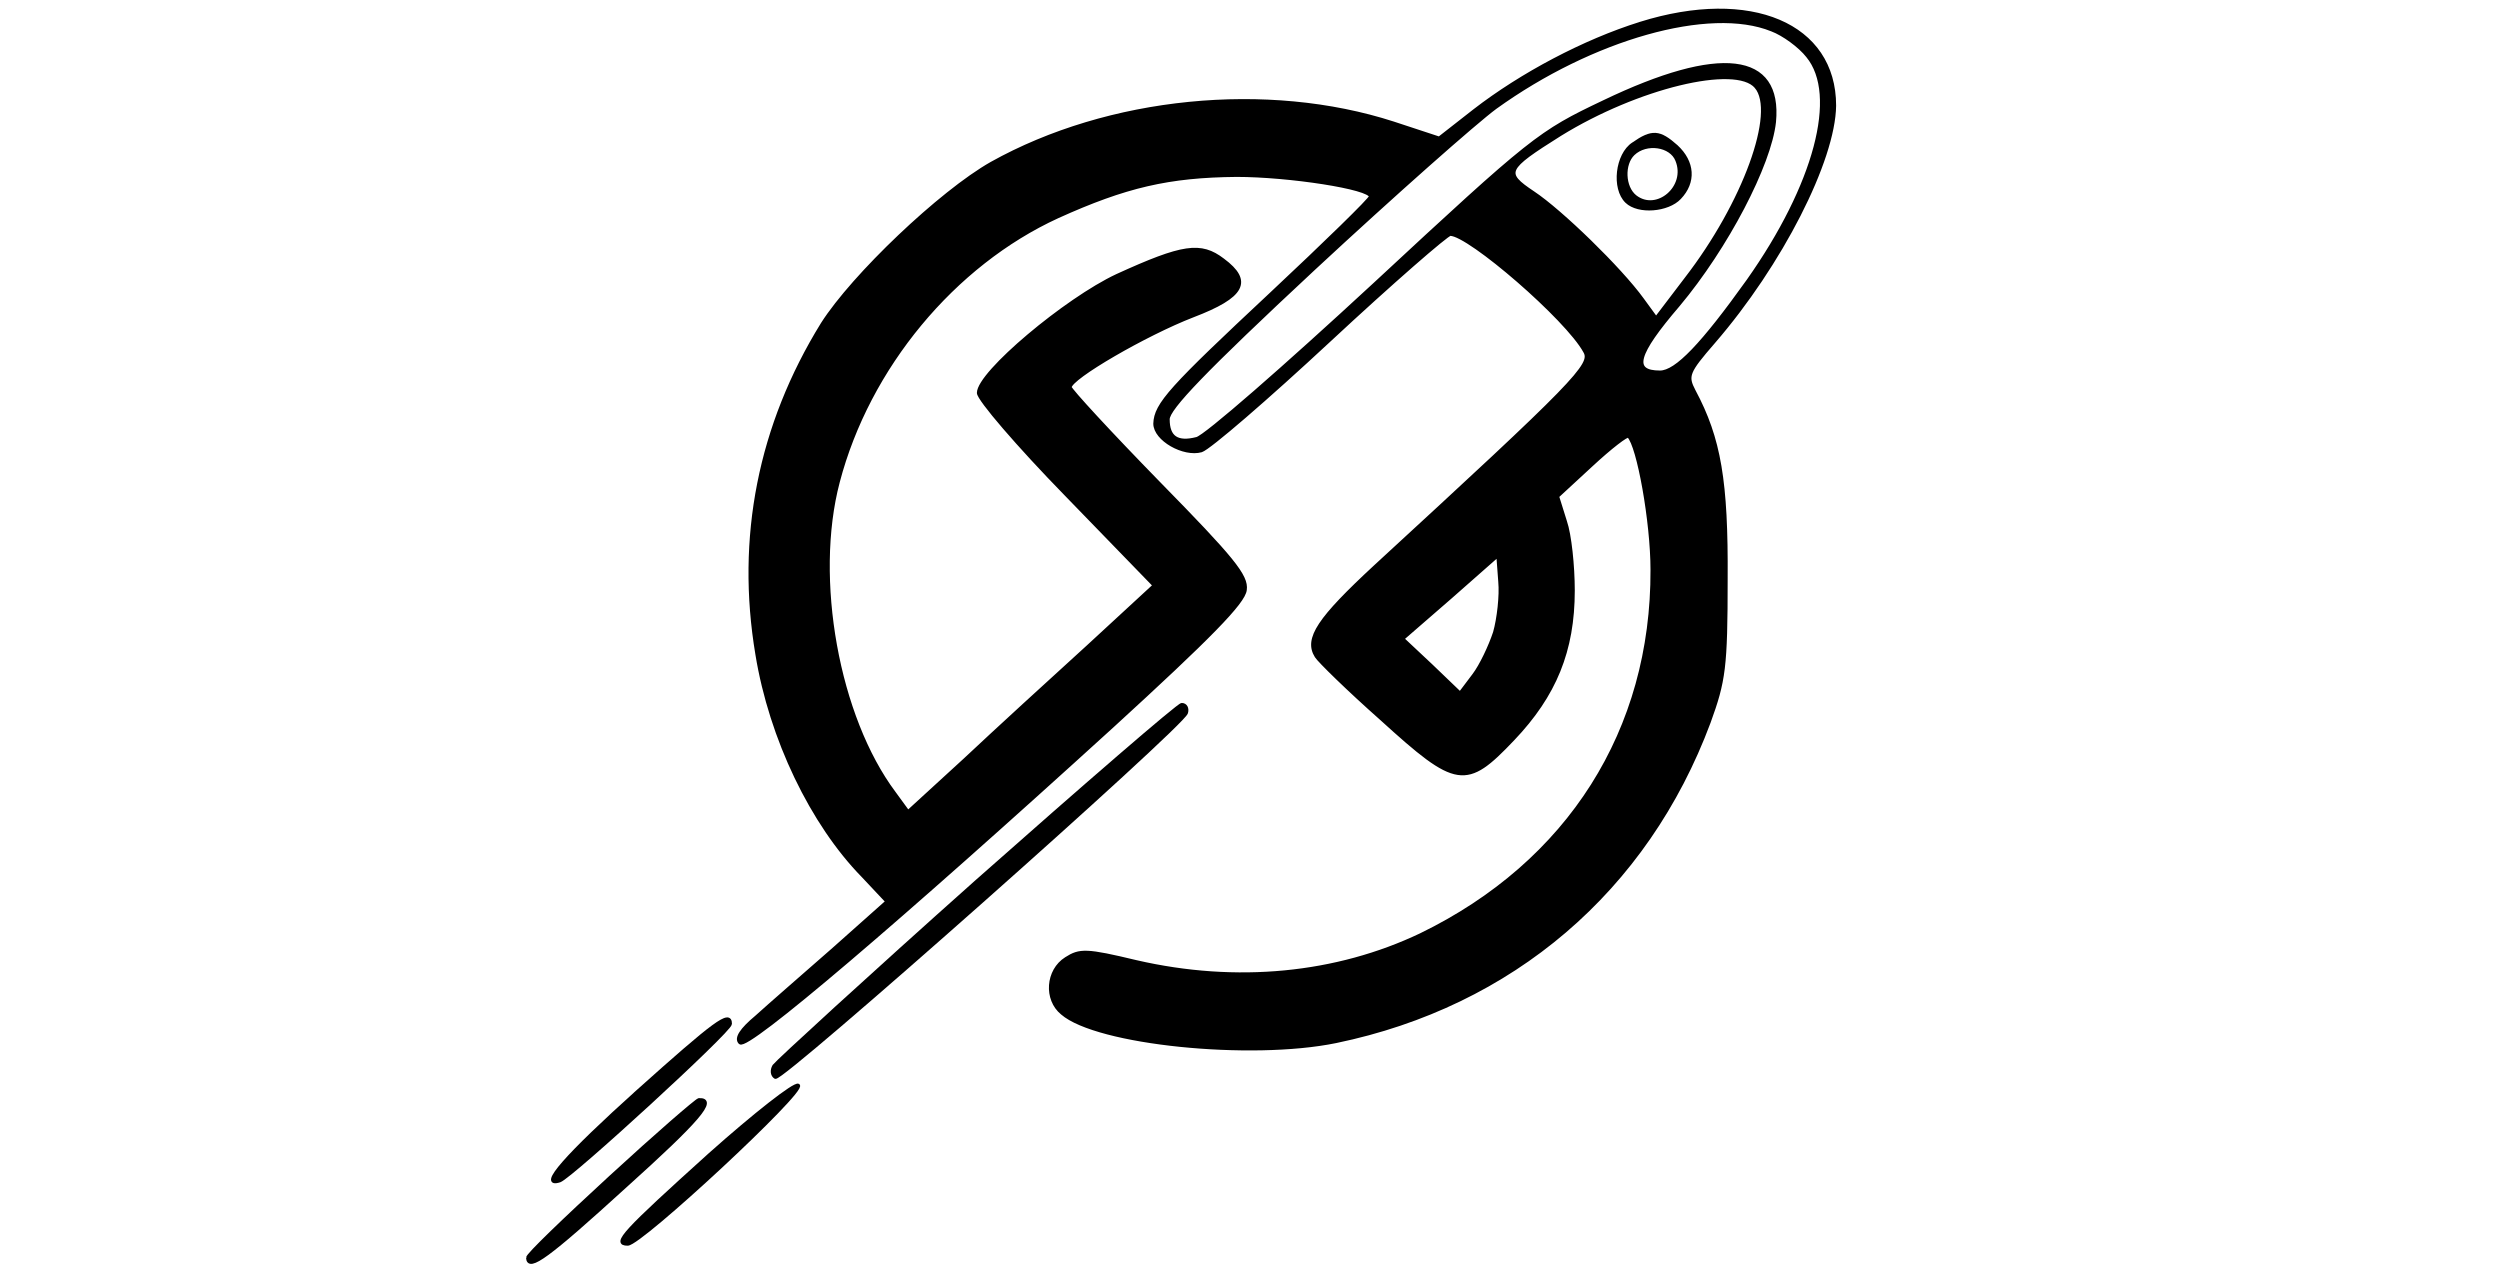
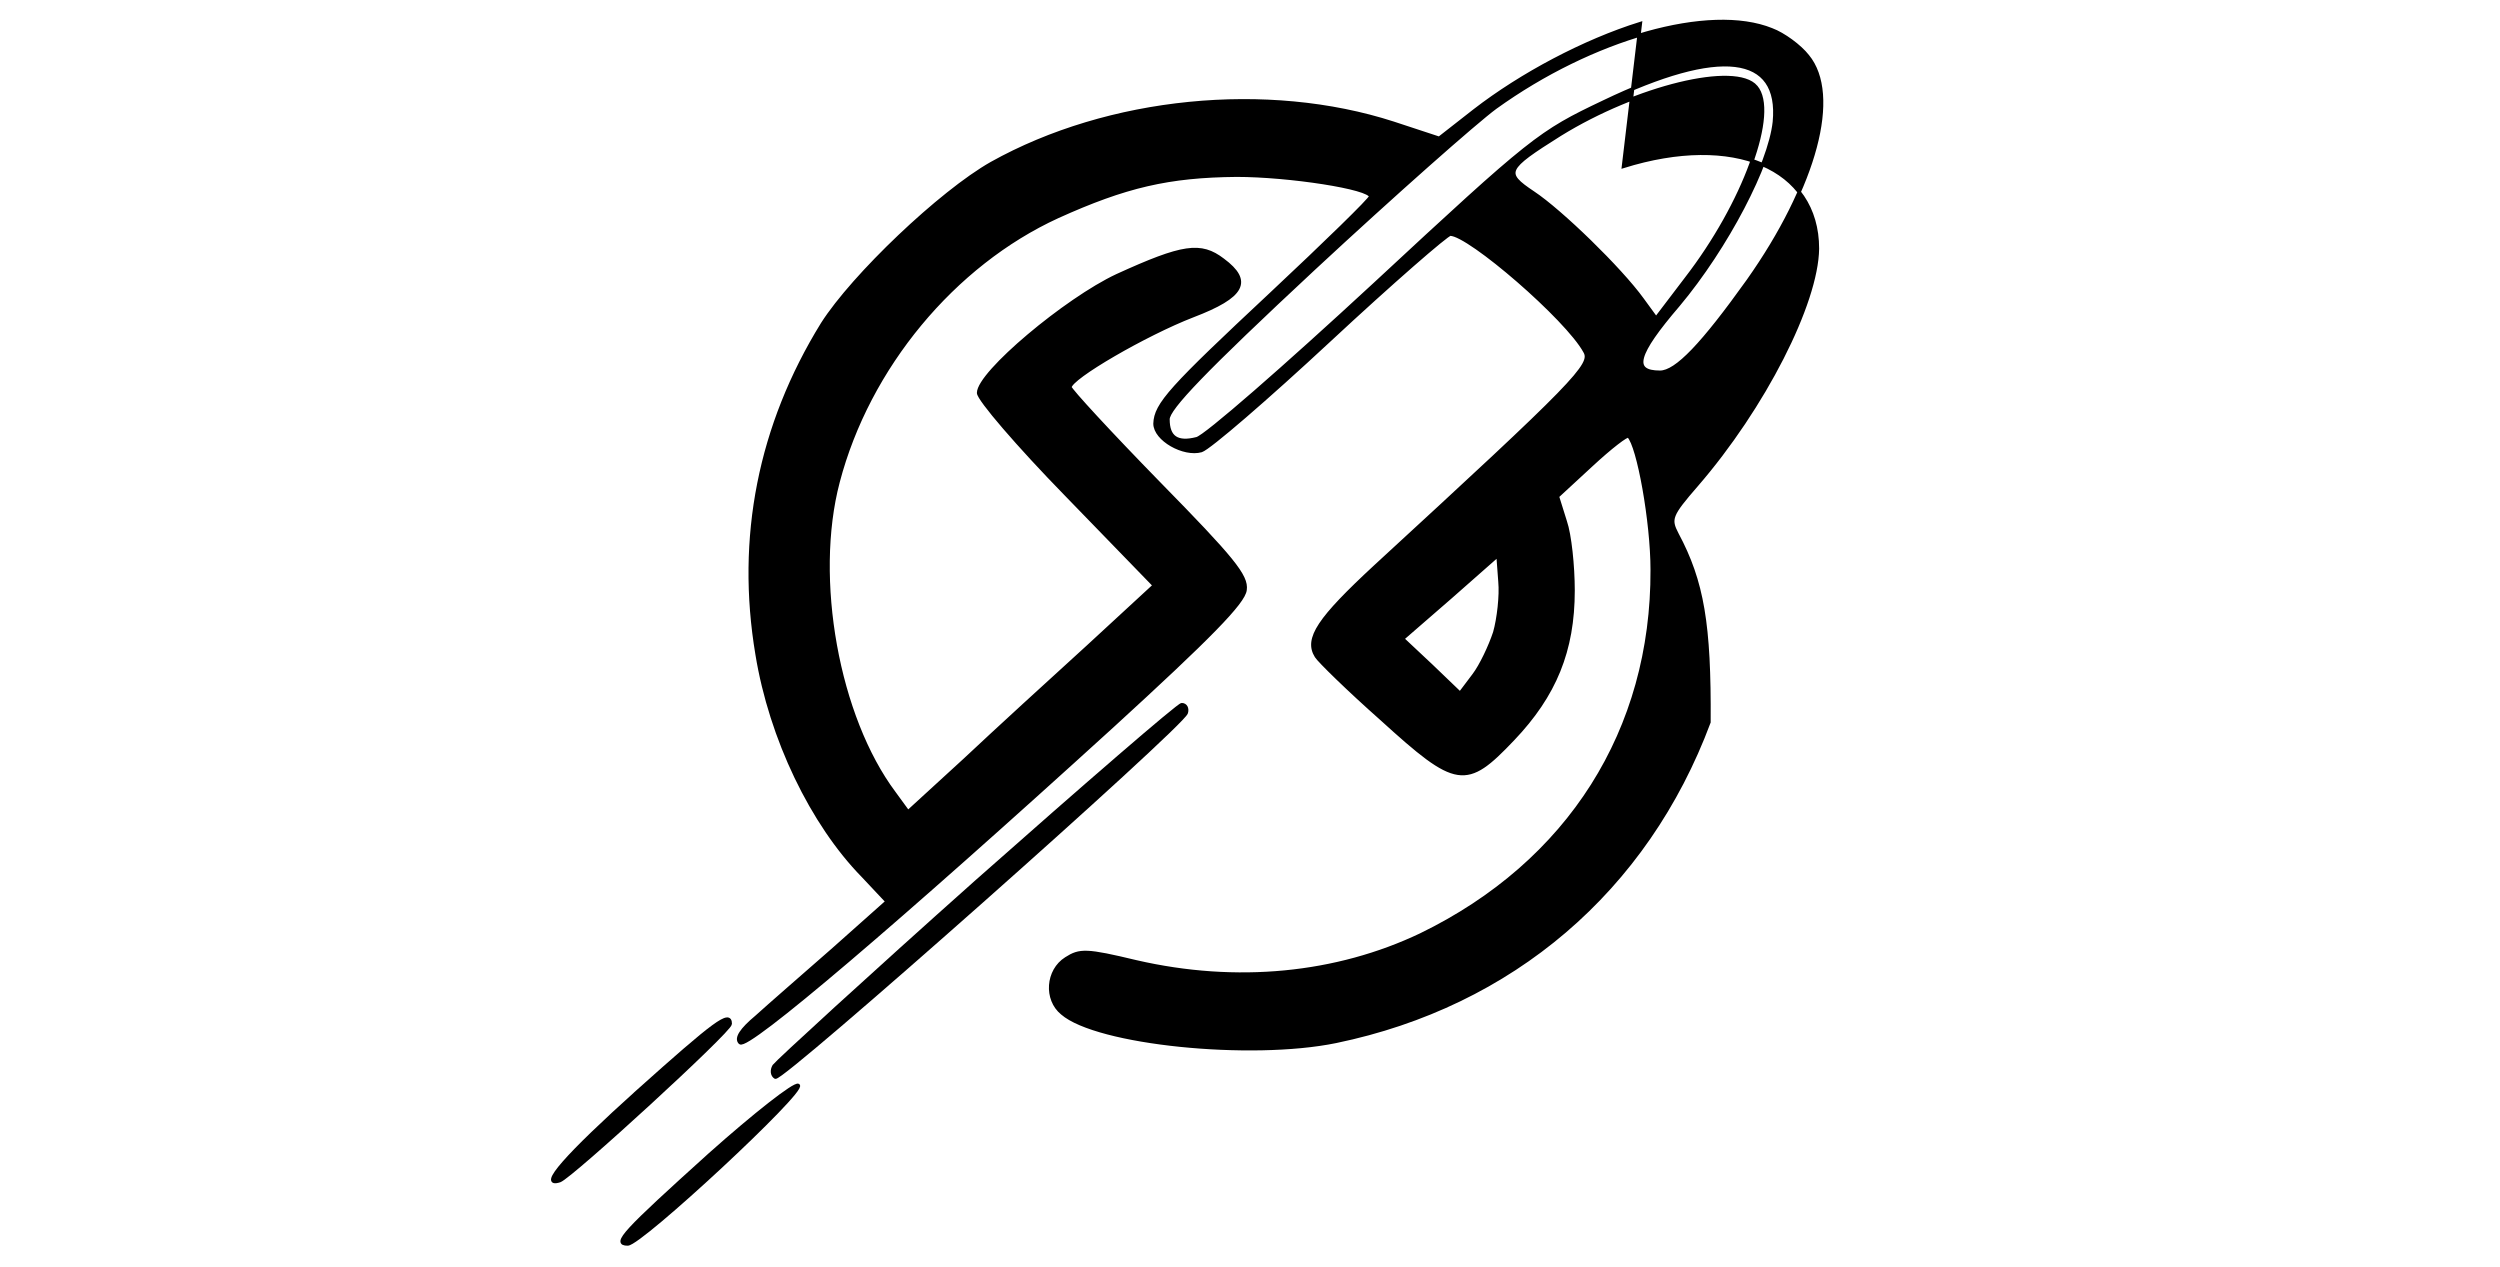
<svg xmlns="http://www.w3.org/2000/svg" width="75" height="38" preserveAspectRatio="xMidYMid meet" version="1.0">
  <g>
    <title>Layer 1</title>
    <g stroke="null" id="svg_1" fill="#000000" transform="translate(0 200) scale(0.1 -0.1)">
-       <path stroke="null" id="svg_2" d="m492.12,1992.96c-16.856,-5.269 -35.673,-15.241 -49.785,-26.155l-10.584,-8.279l-13.72,4.516c-37.829,12.231 -85.458,7.527 -120.543,-12.043c-15.288,-8.656 -41.553,-33.681 -50.765,-48.17c-18.817,-30.483 -25.481,-64.164 -19.601,-99.163c4.116,-25.214 16.464,-50.804 31.753,-66.422l7.252,-7.715l-16.072,-14.301c-9.016,-7.903 -19.405,-16.935 -23.129,-20.322c-4.508,-3.763 -6.272,-6.398 -4.9,-7.715c2.156,-2.07 47.237,36.316 111.723,95.023c29.009,26.531 39.397,37.068 39.789,40.832c0.588,4.14 -3.724,9.408 -25.873,31.988c-14.7,15.053 -26.657,28.037 -26.657,28.789c0,2.822 22.737,15.994 36.849,21.451c15.288,5.833 17.641,10.349 9.016,16.747c-6.664,5.08 -11.956,4.328 -31.753,-4.704c-15.288,-7.15 -41.553,-29.166 -41.553,-35.187c0,-1.882 11.76,-15.618 26.265,-30.483l26.461,-27.284l-19.993,-18.44c-10.976,-9.973 -27.637,-25.214 -36.849,-33.87l-17.052,-15.618l-4.116,5.645c-17.052,22.768 -24.501,64.352 -16.856,93.33c9.016,34.434 34.693,65.293 65.858,79.594c20.385,9.22 33.321,12.231 53.706,12.419c15.68,0 40.181,-3.763 40.181,-6.398c0,-0.753 -13.524,-13.924 -29.793,-29.166c-30.185,-28.225 -34.693,-33.117 -34.889,-38.95c0,-4.704 8.624,-9.596 13.916,-8.091c2.352,0.753 19.601,15.618 38.417,33.117c18.817,17.499 35.281,31.8 36.261,31.8c5.684,0 35.085,-25.402 40.377,-35.187c2.352,-3.951 -2.548,-9.032 -62.918,-64.54c-16.856,-15.618 -20.973,-21.639 -17.641,-26.908c0.784,-1.317 9.604,-9.973 19.601,-18.816c22.541,-20.51 25.285,-20.886 39.397,-6.021c12.544,13.172 18.033,26.531 18.033,44.595c0,7.338 -0.98,16.747 -2.352,20.698l-2.352,7.527l10.192,9.408c5.684,5.269 10.78,9.22 11.172,8.656c2.94,-2.822 7.056,-25.779 7.056,-40.079c0.196,-48.17 -24.893,-87.873 -69.386,-109.512c-25.285,-12.043 -55.274,-15.053 -85.458,-8.091c-14.896,3.575 -16.856,3.575 -20.973,0.941c-5.684,-3.575 -6.272,-12.231 -1.176,-16.37c10.388,-9.032 56.45,-13.736 82.126,-8.467c52.726,10.914 93.103,45.348 111.919,95.776c4.508,12.419 5.096,16.37 5.096,42.902c0.196,29.354 -1.96,42.149 -9.604,56.449c-2.352,4.516 -1.96,5.645 5.88,14.677c20.189,23.332 36.065,54.568 36.261,70.938c0,24.273 -25.089,34.999 -58.214,24.65zm39.397,-1.882c3.528,-1.317 8.428,-4.892 10.78,-7.903c9.604,-11.666 2.352,-38.762 -17.837,-67.363c-13.72,-19.193 -21.561,-27.472 -26.461,-27.472c-8.624,0 -7.252,5.269 5.488,20.134c14.504,17.311 27.441,42.149 28.813,54.944c1.96,20.51 -16.268,22.768 -51.157,6.021c-19.405,-9.22 -21.365,-10.725 -68.798,-54.756c-26.853,-24.838 -50.765,-45.724 -53.314,-46.288c-5.88,-1.505 -8.624,0.376 -8.624,5.833c0,3.199 10.976,14.677 43.709,45.16c24.109,22.392 48.609,44.031 54.49,48.358c29.009,20.886 64.29,30.859 82.91,23.332zm-4.704,-17.123c6.468,-7.527 -3.528,-34.999 -20.973,-57.578l-9.016,-11.854l-4.116,5.645c-6.664,9.22 -24.501,26.531 -32.733,31.988c-9.016,6.021 -8.428,7.15 8.036,17.499c23.129,14.301 52.726,21.451 58.802,14.301zm-78.402,-163.703c-1.372,-4.14 -4.116,-9.973 -6.272,-12.795l-4.116,-5.457l-8.624,8.279l-8.624,8.091l14.308,12.419l14.308,12.607l0.588,-7.903c0.392,-4.14 -0.392,-11.102 -1.568,-15.241z" />
-       <path stroke="null" id="svg_3" d="m489.964,1956.832c-4.9,-3.199 -6.076,-13.36 -1.96,-17.311c3.528,-3.387 12.348,-2.634 15.876,1.129c4.508,4.704 4.116,10.725 -0.98,15.43c-5.096,4.516 -7.252,4.704 -12.936,0.753zm13.132,-4.892c3.332,-8.091 -6.076,-15.994 -12.544,-10.914c-3.528,2.822 -3.724,9.785 -0.588,12.795c3.92,3.763 11.368,2.634 13.132,-1.882z" />
+       <path stroke="null" id="svg_2" d="m492.12,1992.96c-16.856,-5.269 -35.673,-15.241 -49.785,-26.155l-10.584,-8.279l-13.72,4.516c-37.829,12.231 -85.458,7.527 -120.543,-12.043c-15.288,-8.656 -41.553,-33.681 -50.765,-48.17c-18.817,-30.483 -25.481,-64.164 -19.601,-99.163c4.116,-25.214 16.464,-50.804 31.753,-66.422l7.252,-7.715l-16.072,-14.301c-9.016,-7.903 -19.405,-16.935 -23.129,-20.322c-4.508,-3.763 -6.272,-6.398 -4.9,-7.715c2.156,-2.07 47.237,36.316 111.723,95.023c29.009,26.531 39.397,37.068 39.789,40.832c0.588,4.14 -3.724,9.408 -25.873,31.988c-14.7,15.053 -26.657,28.037 -26.657,28.789c0,2.822 22.737,15.994 36.849,21.451c15.288,5.833 17.641,10.349 9.016,16.747c-6.664,5.08 -11.956,4.328 -31.753,-4.704c-15.288,-7.15 -41.553,-29.166 -41.553,-35.187c0,-1.882 11.76,-15.618 26.265,-30.483l26.461,-27.284l-19.993,-18.44c-10.976,-9.973 -27.637,-25.214 -36.849,-33.87l-17.052,-15.618l-4.116,5.645c-17.052,22.768 -24.501,64.352 -16.856,93.33c9.016,34.434 34.693,65.293 65.858,79.594c20.385,9.22 33.321,12.231 53.706,12.419c15.68,0 40.181,-3.763 40.181,-6.398c0,-0.753 -13.524,-13.924 -29.793,-29.166c-30.185,-28.225 -34.693,-33.117 -34.889,-38.95c0,-4.704 8.624,-9.596 13.916,-8.091c2.352,0.753 19.601,15.618 38.417,33.117c18.817,17.499 35.281,31.8 36.261,31.8c5.684,0 35.085,-25.402 40.377,-35.187c2.352,-3.951 -2.548,-9.032 -62.918,-64.54c-16.856,-15.618 -20.973,-21.639 -17.641,-26.908c0.784,-1.317 9.604,-9.973 19.601,-18.816c22.541,-20.51 25.285,-20.886 39.397,-6.021c12.544,13.172 18.033,26.531 18.033,44.595c0,7.338 -0.98,16.747 -2.352,20.698l-2.352,7.527l10.192,9.408c5.684,5.269 10.78,9.22 11.172,8.656c2.94,-2.822 7.056,-25.779 7.056,-40.079c0.196,-48.17 -24.893,-87.873 -69.386,-109.512c-25.285,-12.043 -55.274,-15.053 -85.458,-8.091c-14.896,3.575 -16.856,3.575 -20.973,0.941c-5.684,-3.575 -6.272,-12.231 -1.176,-16.37c10.388,-9.032 56.45,-13.736 82.126,-8.467c52.726,10.914 93.103,45.348 111.919,95.776c0.196,29.354 -1.96,42.149 -9.604,56.449c-2.352,4.516 -1.96,5.645 5.88,14.677c20.189,23.332 36.065,54.568 36.261,70.938c0,24.273 -25.089,34.999 -58.214,24.65zm39.397,-1.882c3.528,-1.317 8.428,-4.892 10.78,-7.903c9.604,-11.666 2.352,-38.762 -17.837,-67.363c-13.72,-19.193 -21.561,-27.472 -26.461,-27.472c-8.624,0 -7.252,5.269 5.488,20.134c14.504,17.311 27.441,42.149 28.813,54.944c1.96,20.51 -16.268,22.768 -51.157,6.021c-19.405,-9.22 -21.365,-10.725 -68.798,-54.756c-26.853,-24.838 -50.765,-45.724 -53.314,-46.288c-5.88,-1.505 -8.624,0.376 -8.624,5.833c0,3.199 10.976,14.677 43.709,45.16c24.109,22.392 48.609,44.031 54.49,48.358c29.009,20.886 64.29,30.859 82.91,23.332zm-4.704,-17.123c6.468,-7.527 -3.528,-34.999 -20.973,-57.578l-9.016,-11.854l-4.116,5.645c-6.664,9.22 -24.501,26.531 -32.733,31.988c-9.016,6.021 -8.428,7.15 8.036,17.499c23.129,14.301 52.726,21.451 58.802,14.301zm-78.402,-163.703c-1.372,-4.14 -4.116,-9.973 -6.272,-12.795l-4.116,-5.457l-8.624,8.279l-8.624,8.091l14.308,12.419l14.308,12.607l0.588,-7.903c0.392,-4.14 -0.392,-11.102 -1.568,-15.241z" />
      <path stroke="null" id="svg_4" d="m293.174,1735.739c-32.733,-29.166 -59.978,-54.191 -60.958,-55.509c-0.784,-1.317 -0.588,-2.822 0.392,-3.387c1.96,-1.129 122.308,105.56 123.288,109.324c0.392,1.317 -0.196,2.446 -1.372,2.446c-0.98,0 -28.617,-23.897 -61.35,-52.874z" />
      <path stroke="null" id="svg_5" d="m191.448,1672.704c-21.561,-19.381 -29.989,-28.977 -23.521,-26.908c3.332,1.129 51.157,44.971 51.157,47.041c0,3.951 -4.508,0.564 -27.637,-20.134z" />
      <path stroke="null" id="svg_6" d="m213.008,1653.699c-25.873,-23.332 -29.205,-26.908 -24.697,-26.908c3.92,0 53.51,46.1 51.157,47.606c-1.176,0.564 -12.936,-8.656 -26.461,-20.698z" />
-       <path stroke="null" id="svg_7" d="m183.215,1646.925c-13.72,-12.607 -25.089,-23.521 -24.893,-24.273c0.196,-3.951 6.076,0.376 29.205,21.451c22.149,19.945 27.441,26.155 22.149,25.967c-0.784,-0.188 -12.74,-10.537 -26.461,-23.144z" />
    </g>
  </g>
</svg>